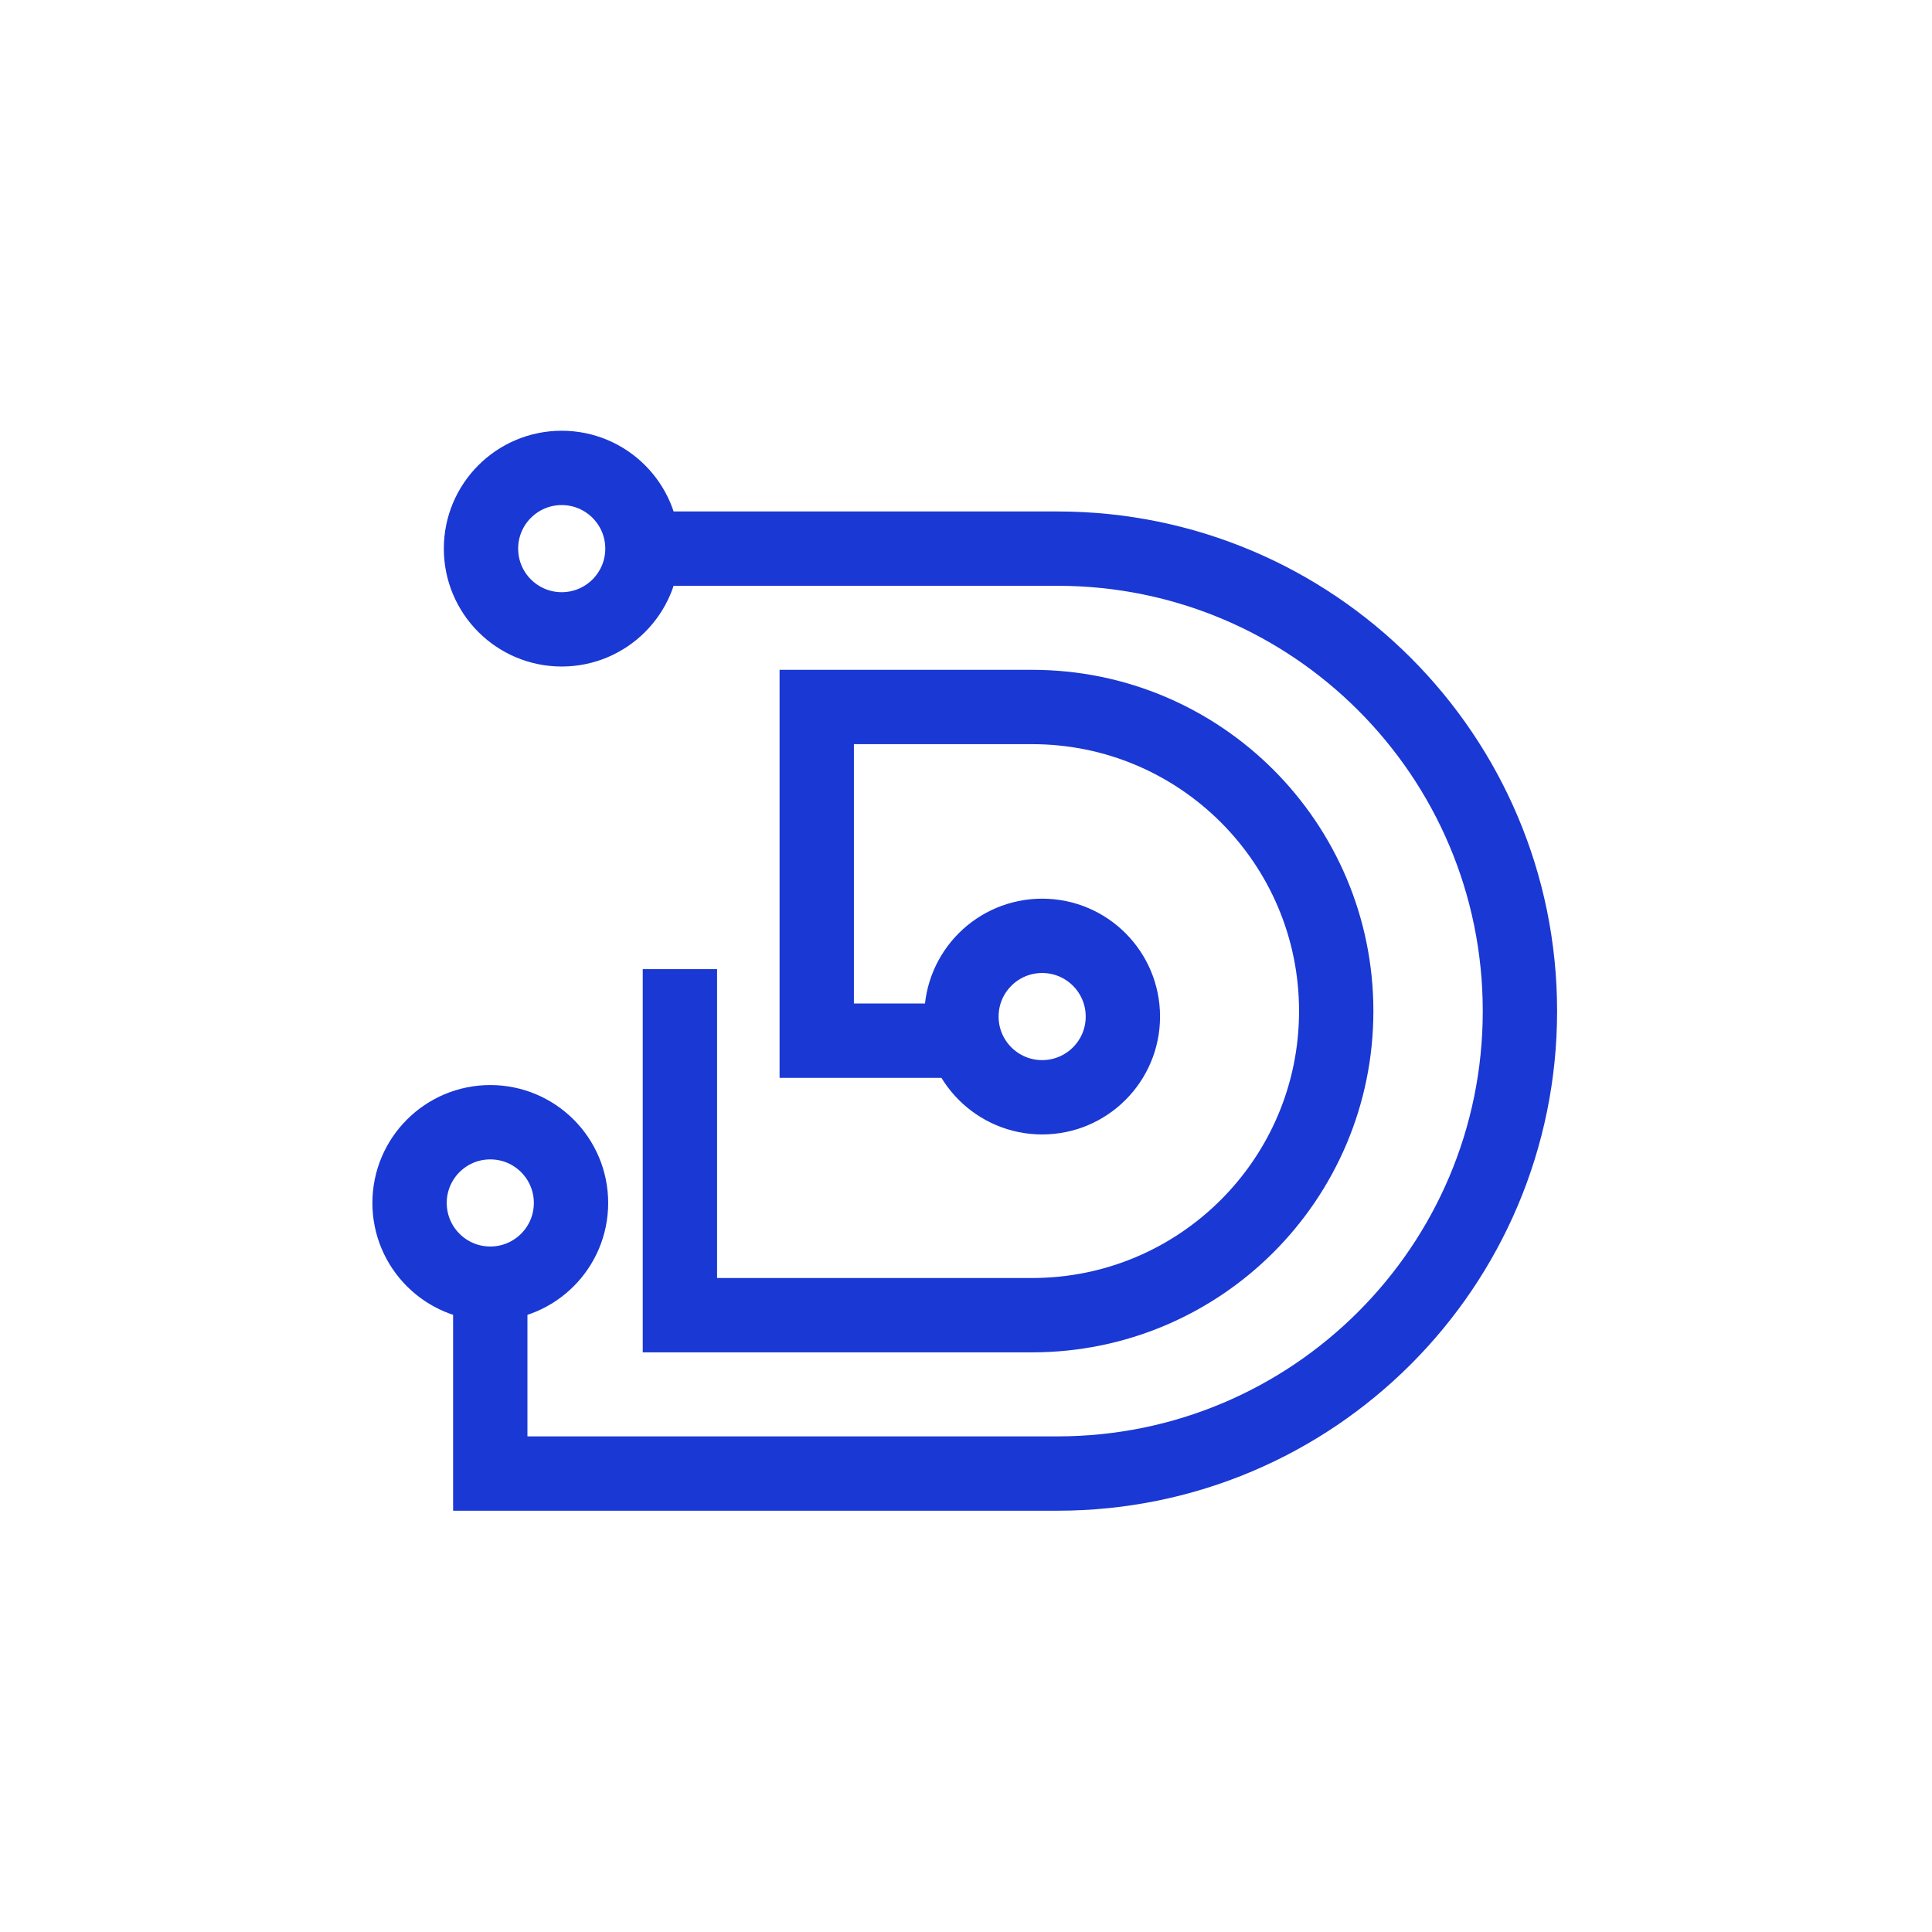
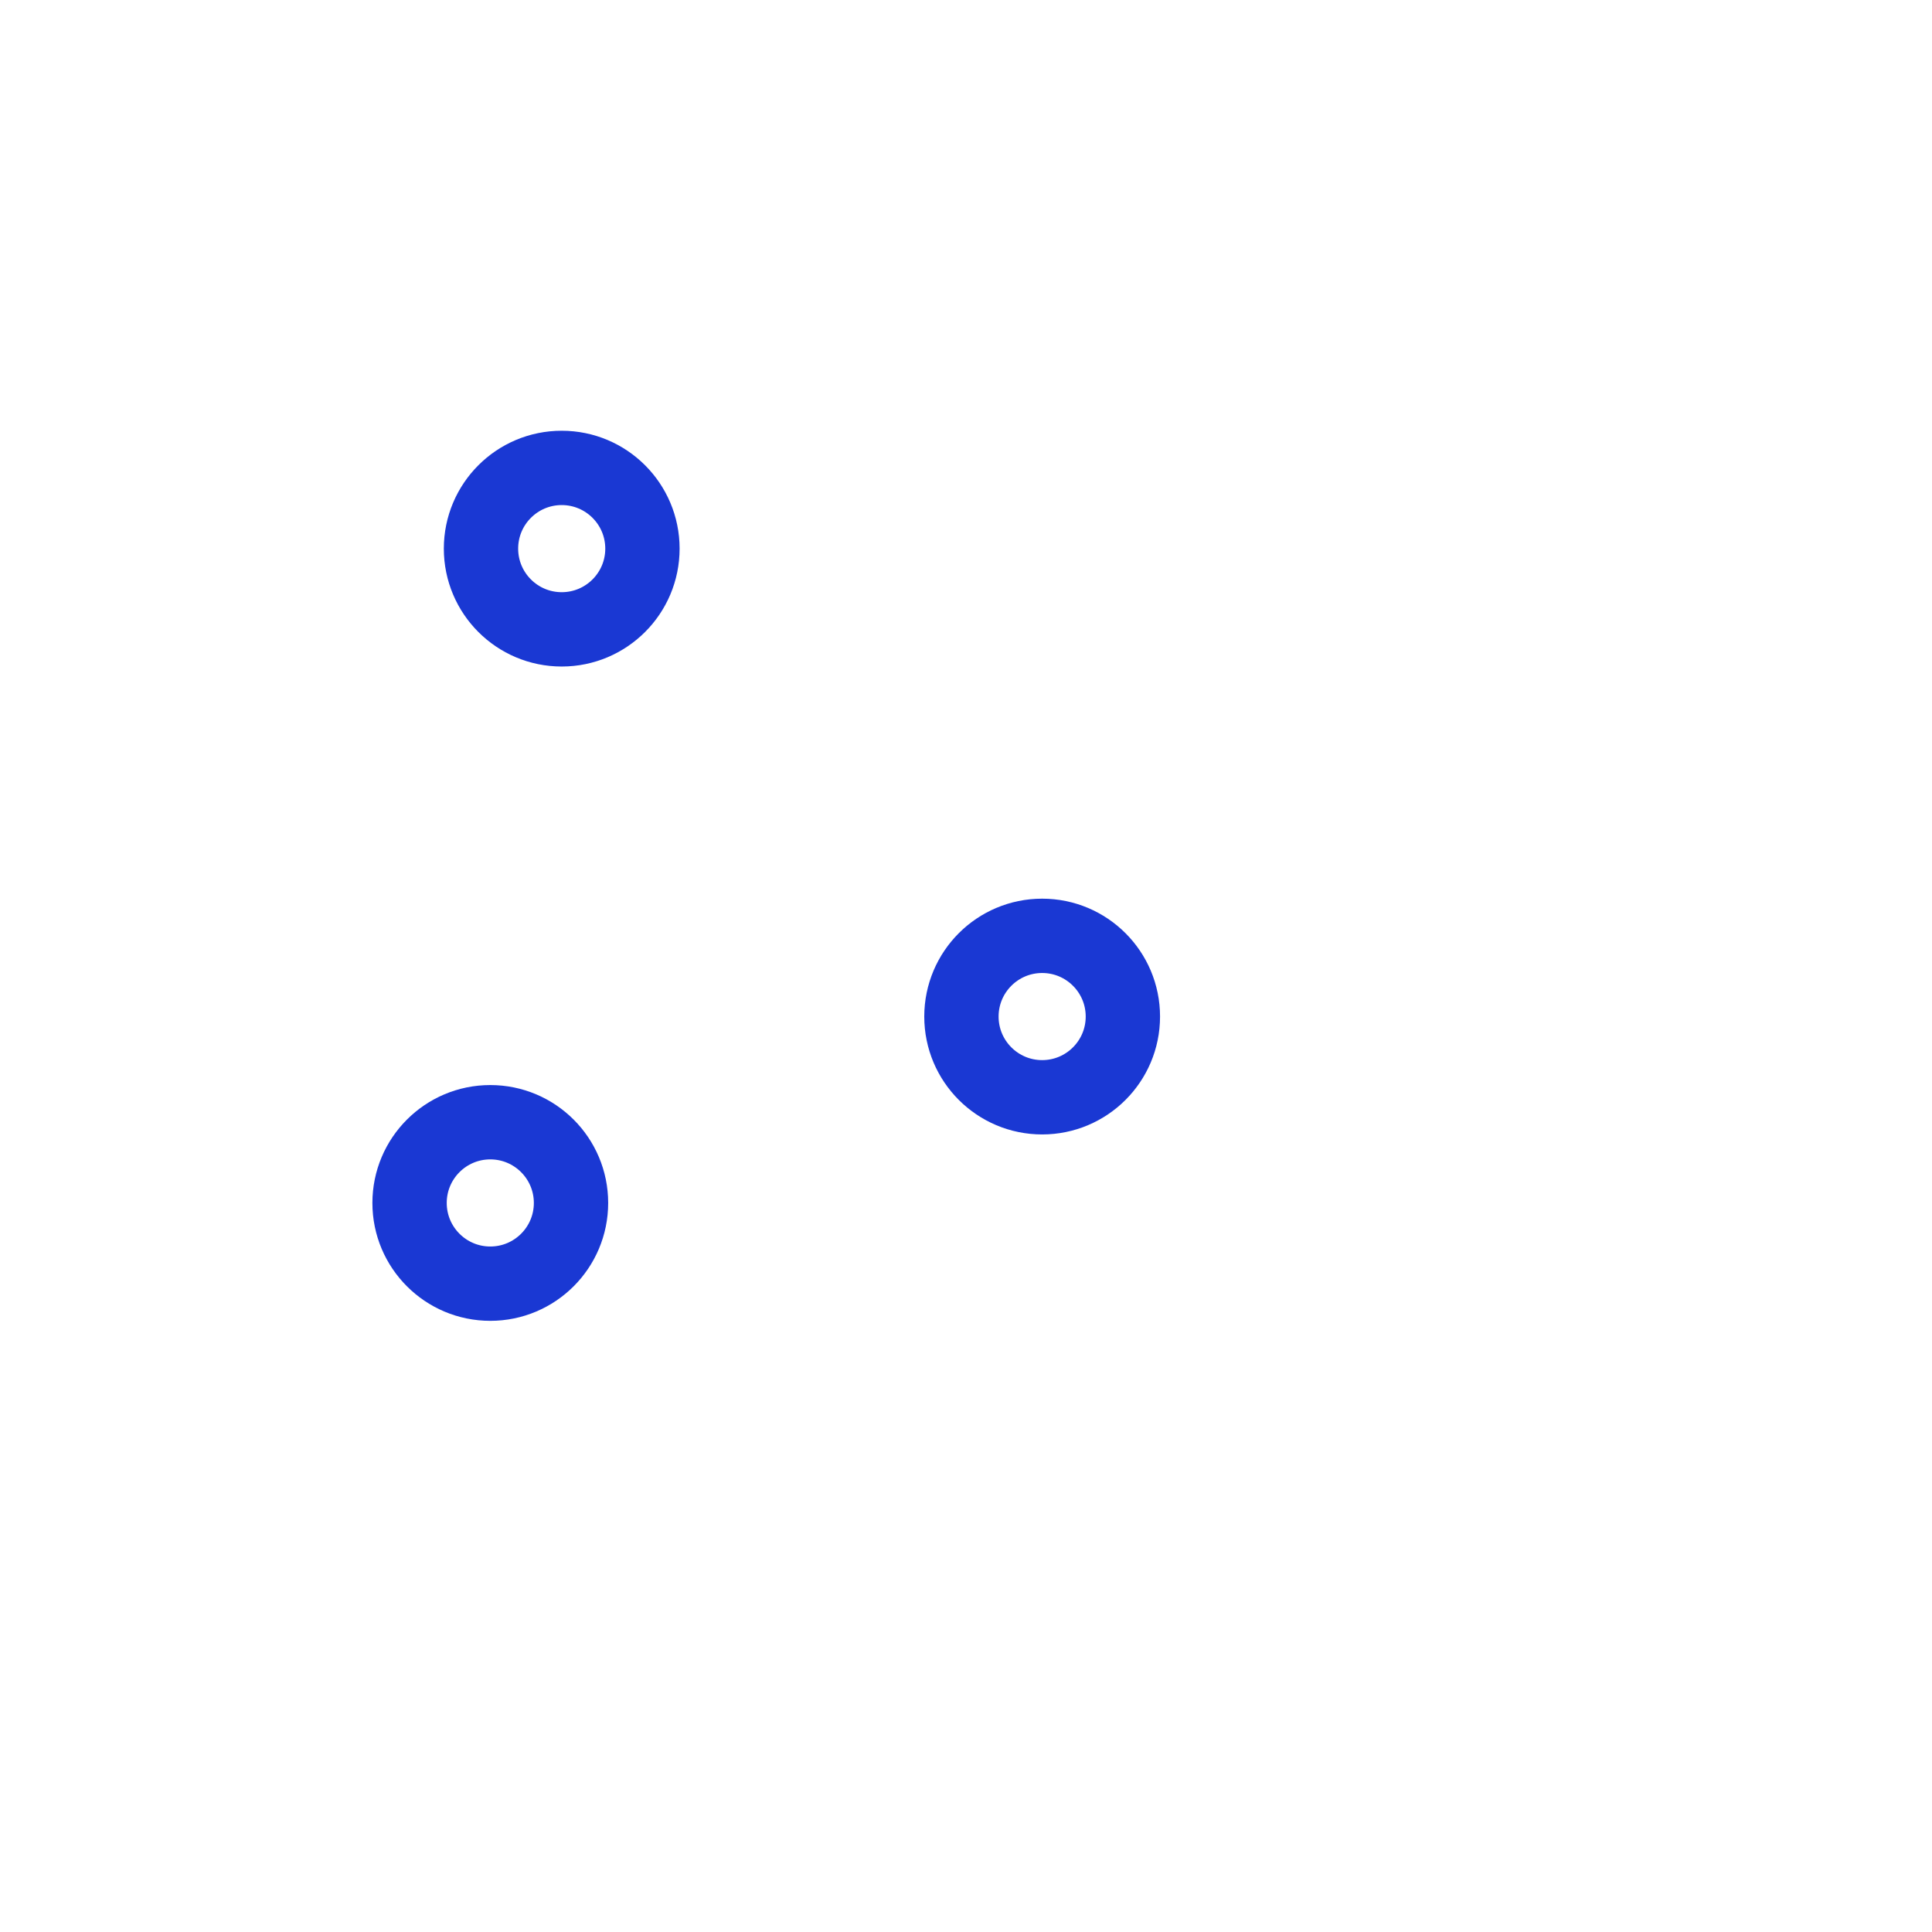
<svg xmlns="http://www.w3.org/2000/svg" width="101" height="101" viewBox="0 0 101 101" fill="none">
-   <path d="M35.544 50.664V57.714V68.754H51.97H53.957C62.737 68.754 69.854 61.636 69.854 52.857V52.857C69.854 44.078 62.737 36.96 53.957 36.96H42.697V54.403H50.611M34.087 28.681L55.282 28.681C68.634 28.681 79.458 39.505 79.458 52.857V52.857C79.458 66.209 68.634 77.033 55.282 77.033H25.63V67.418" stroke="#1A38D3" stroke-width="3.886" />
  <circle cx="54.481" cy="53.143" r="4.22" stroke="#1A38D3" stroke-width="3.886" />
  <circle cx="29.365" cy="28.681" r="4.22" stroke="#1A38D3" stroke-width="3.886" />
  <circle cx="25.631" cy="62.887" r="4.22" stroke="#1A38D3" stroke-width="3.886" />
</svg>